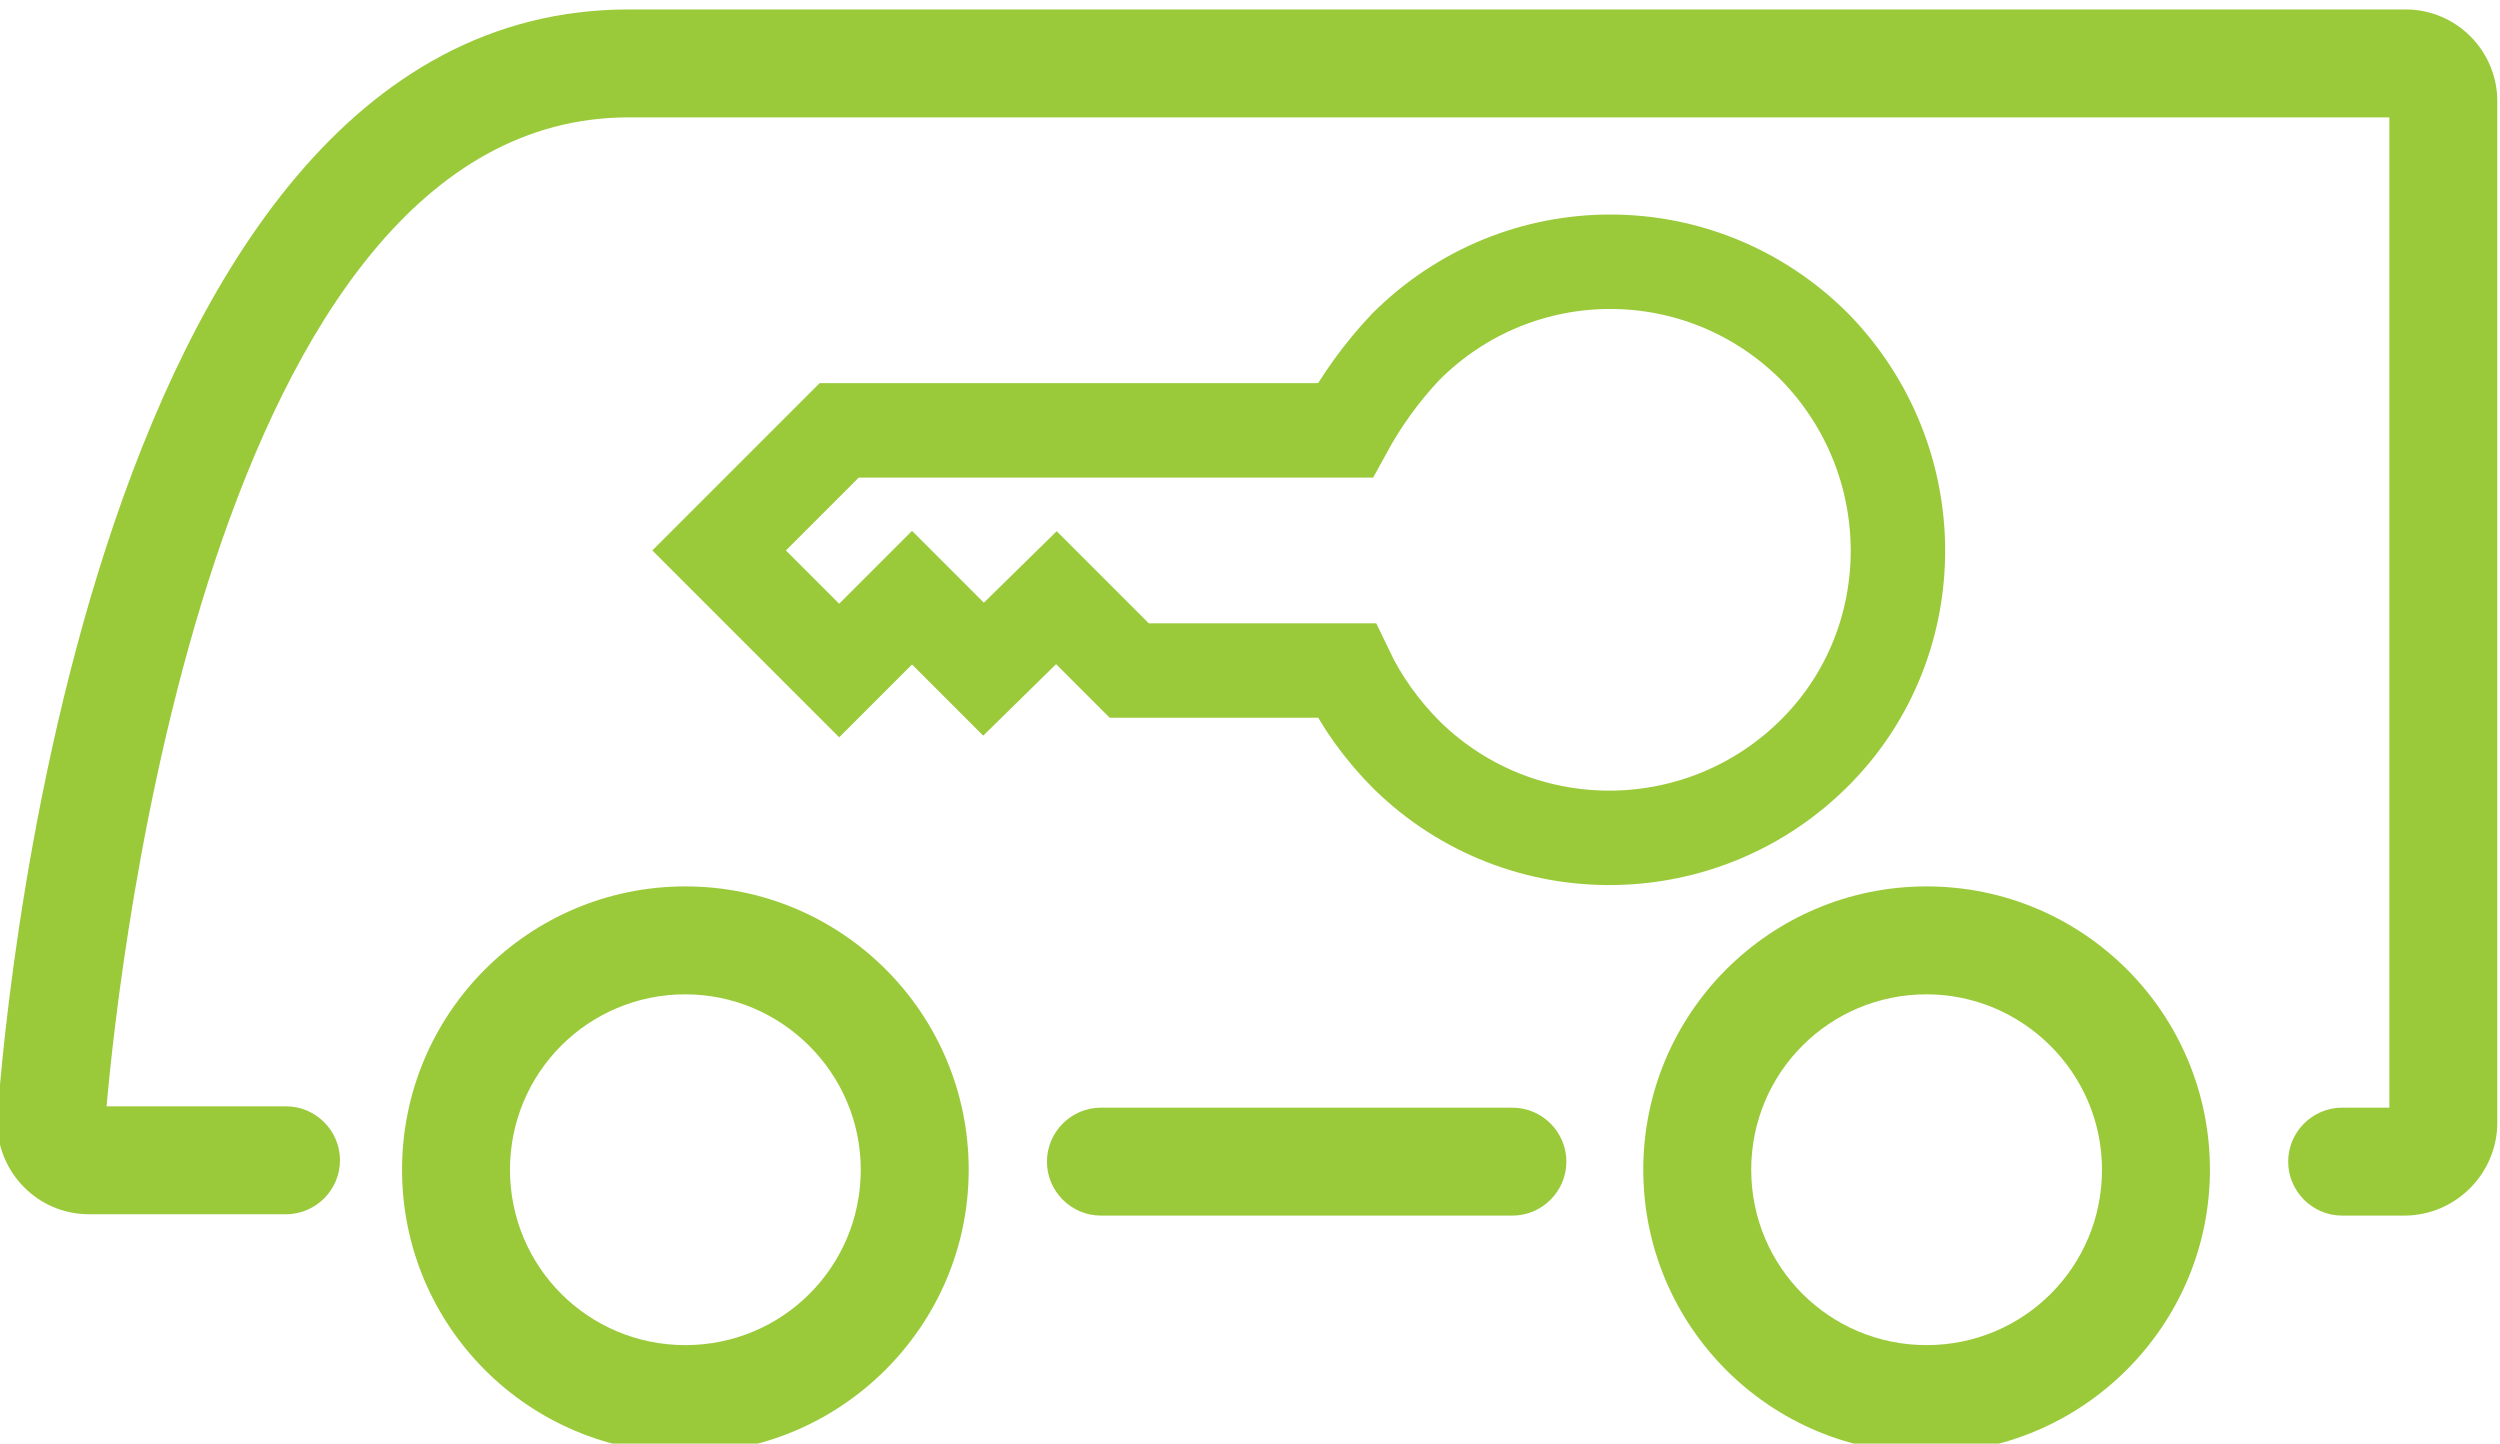
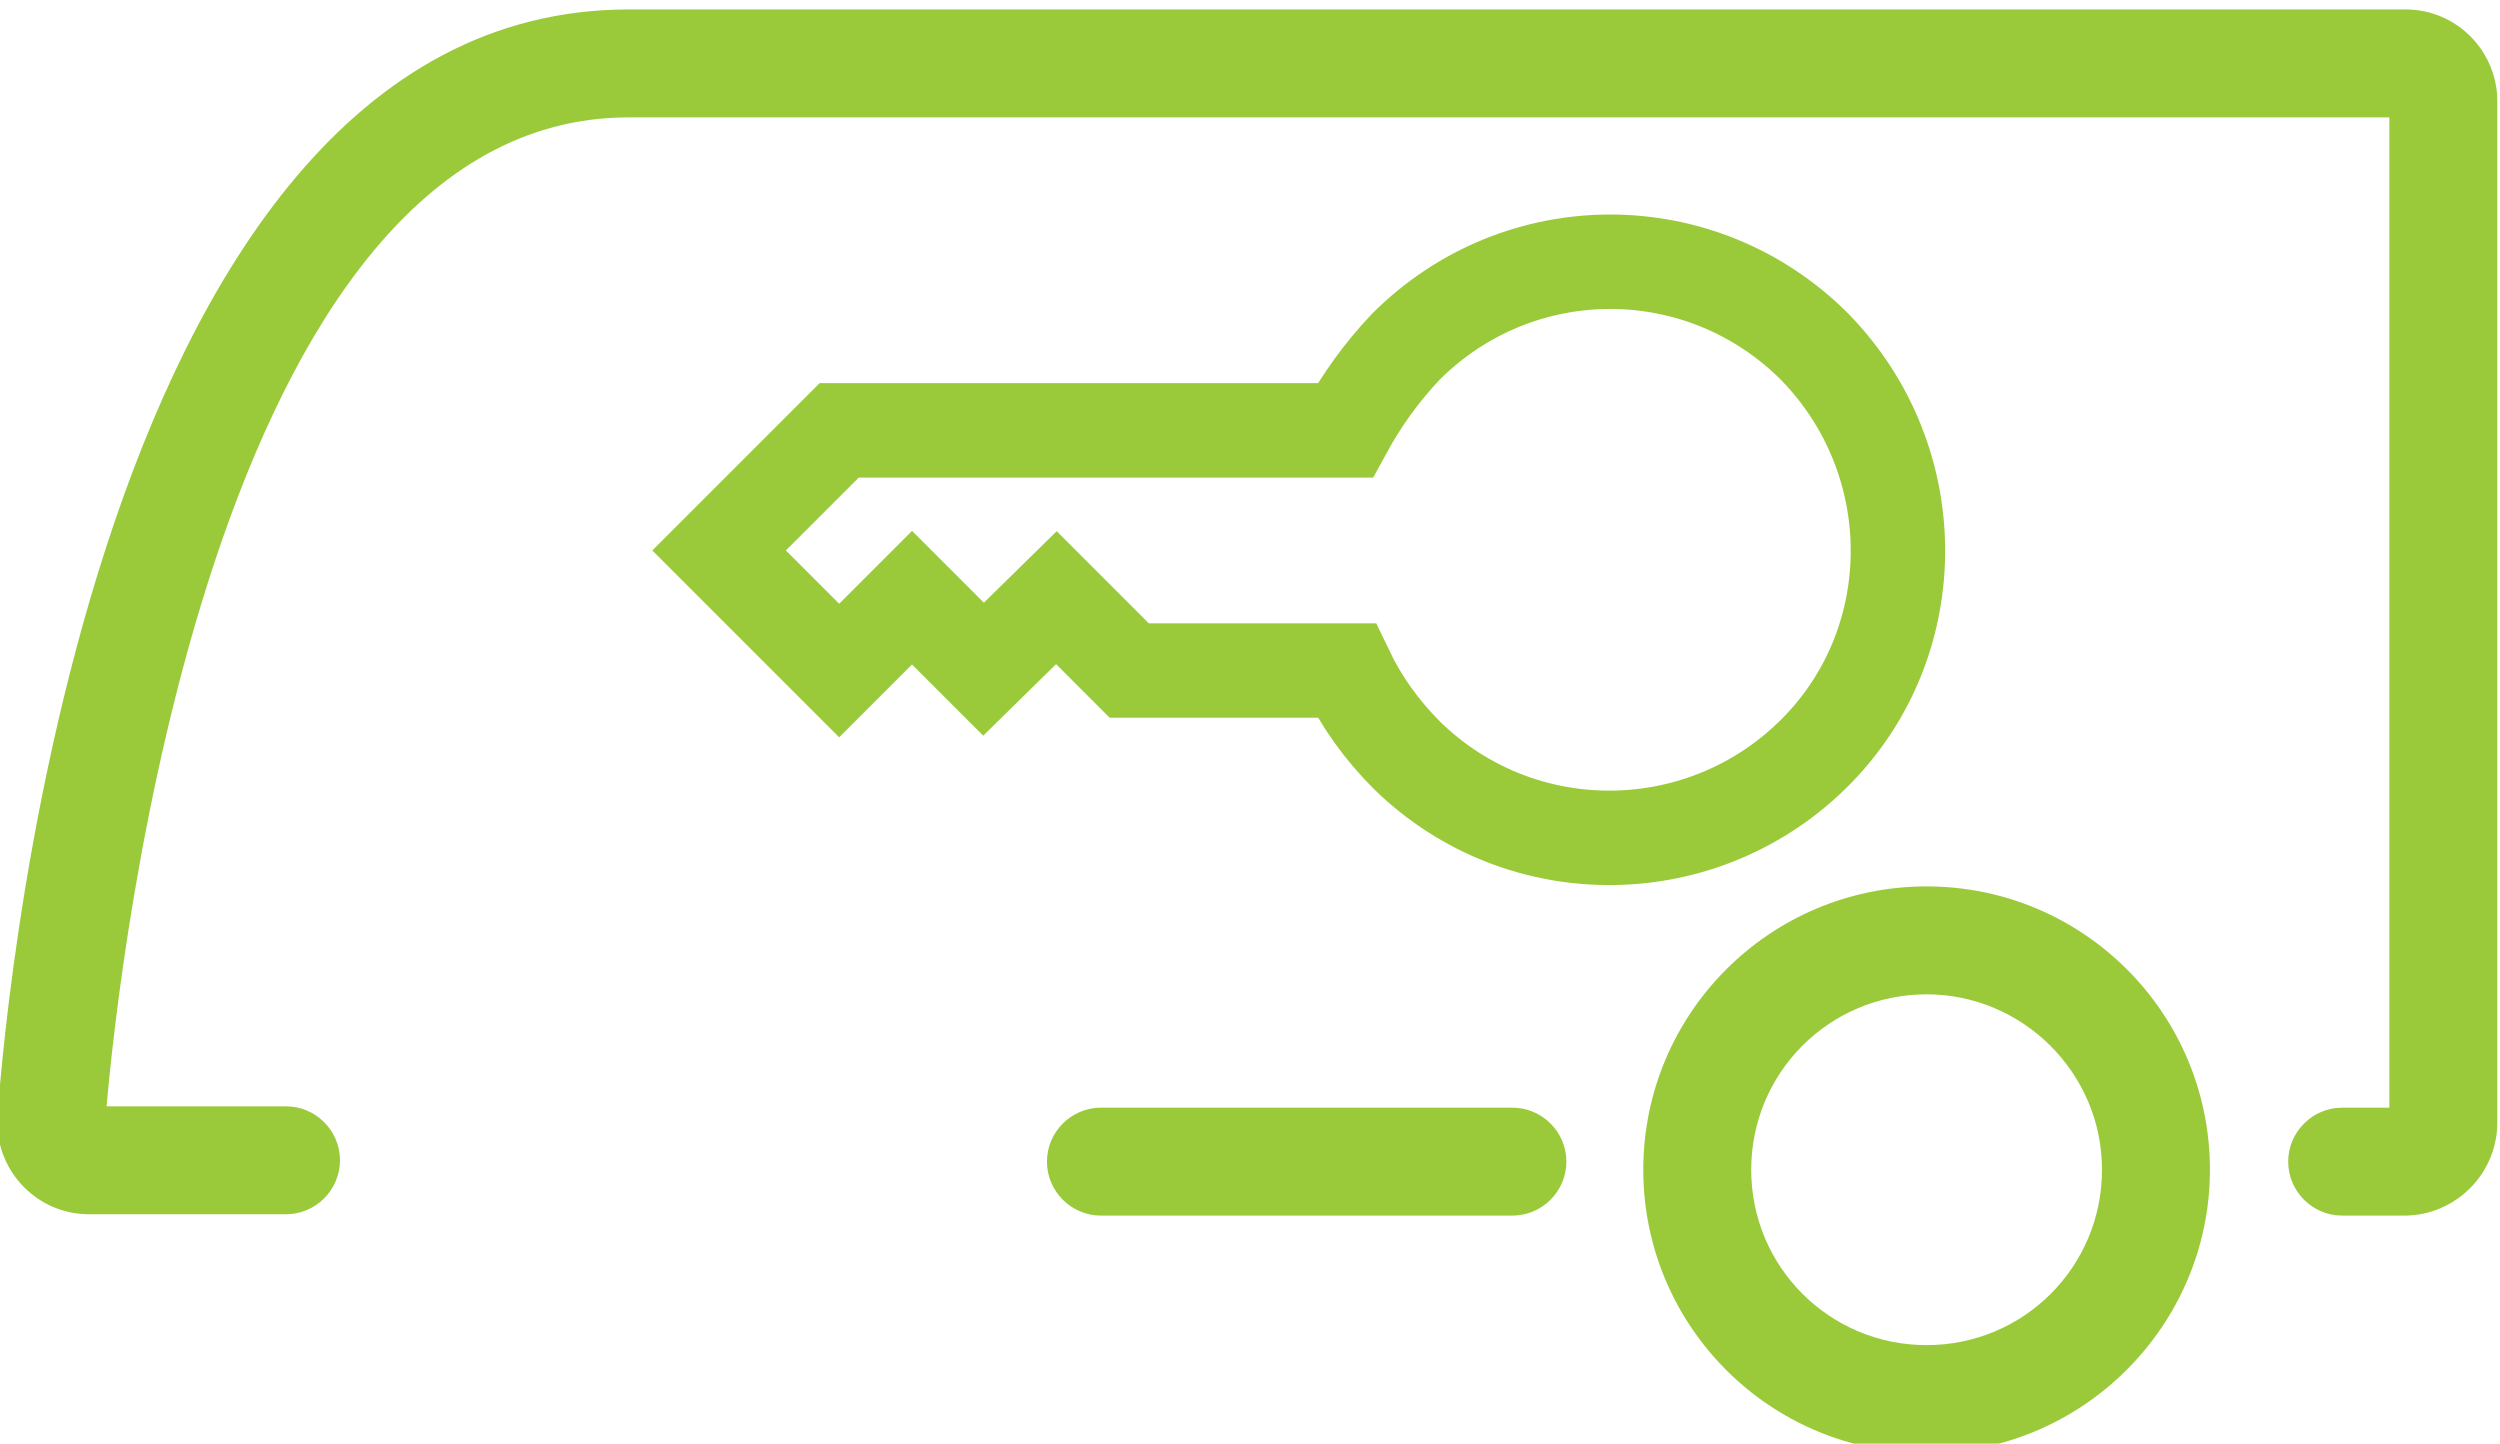
<svg xmlns="http://www.w3.org/2000/svg" version="1.1" id="Layer_1" x="0px" y="0px" viewBox="0 0 185.3 107" style="enable-background:new 0 0 185.3 107;" xml:space="preserve">
  <style type="text/css">
	.st0{fill:#9ACA3A;}
	.st1{fill:none;stroke:#9ACA3A;stroke-width:7;stroke-miterlimit:10;}
</style>
  <title>Motorhome hire</title>
  <g id="Layer_2_1_">
    <g id="Layer_1-2">
      <path class="st0" d="M178.2,90.1h-4.6c-2.2,0-4-1.8-4-4s1.8-4,4-4h3.5V8.7H46.6c-31,0-37.8,63-38.7,73.3h13.3c2.2,0,4,1.8,4,4    s-1.8,4-4,4H6.6c-3.8,0-6.8-3.1-6.8-6.8V83C0,79.6,5.5,0.7,46.6,0.7h131.7c3.8,0,6.8,3.1,6.8,6.8v75.7    C185.1,87,182,90.1,178.2,90.1L178.2,90.1z M112.1,90.1H81.6c-2.2,0-4-1.8-4-4s1.8-4,4-4h30.5c2.2,0,4,1.8,4,4    S114.3,90.1,112.1,90.1z" />
-       <path class="st0" d="M50.8,107.7c-11.6,0-21-9.4-21-21s9.4-21,21-21s21,9.4,21,21S62.3,107.7,50.8,107.7L50.8,107.7z M50.8,73.7    c-7.2,0-13,5.8-13,13s5.8,13,13,13s13-5.8,13-13S57.9,73.7,50.8,73.7z" />
      <path class="st0" d="M142.8,107.7c-11.6,0-21-9.4-21-21s9.4-21,21-21s21,9.4,21,21S154.3,107.7,142.8,107.7L142.8,107.7z     M142.8,73.7c-7.2,0-13,5.8-13,13s5.8,13,13,13s13-5.8,13-13S149.9,73.7,142.8,73.7z" />
      <path class="st1" d="M134.5,25.7c-8.4-8.4-21.9-8.4-30.3,0c0,0,0,0,0,0c-1.8,1.9-3.3,4-4.5,6.2H62.2l-8.9,8.9l8.9,8.9l5.4-5.4    l5.3,5.3l5.4-5.3l5.4,5.4h16.1c1.1,2.3,2.6,4.4,4.5,6.3c8.5,8.3,22.1,8.1,30.4-0.4C142.7,47.4,142.7,34.1,134.5,25.7z" />
    </g>
  </g>
</svg>